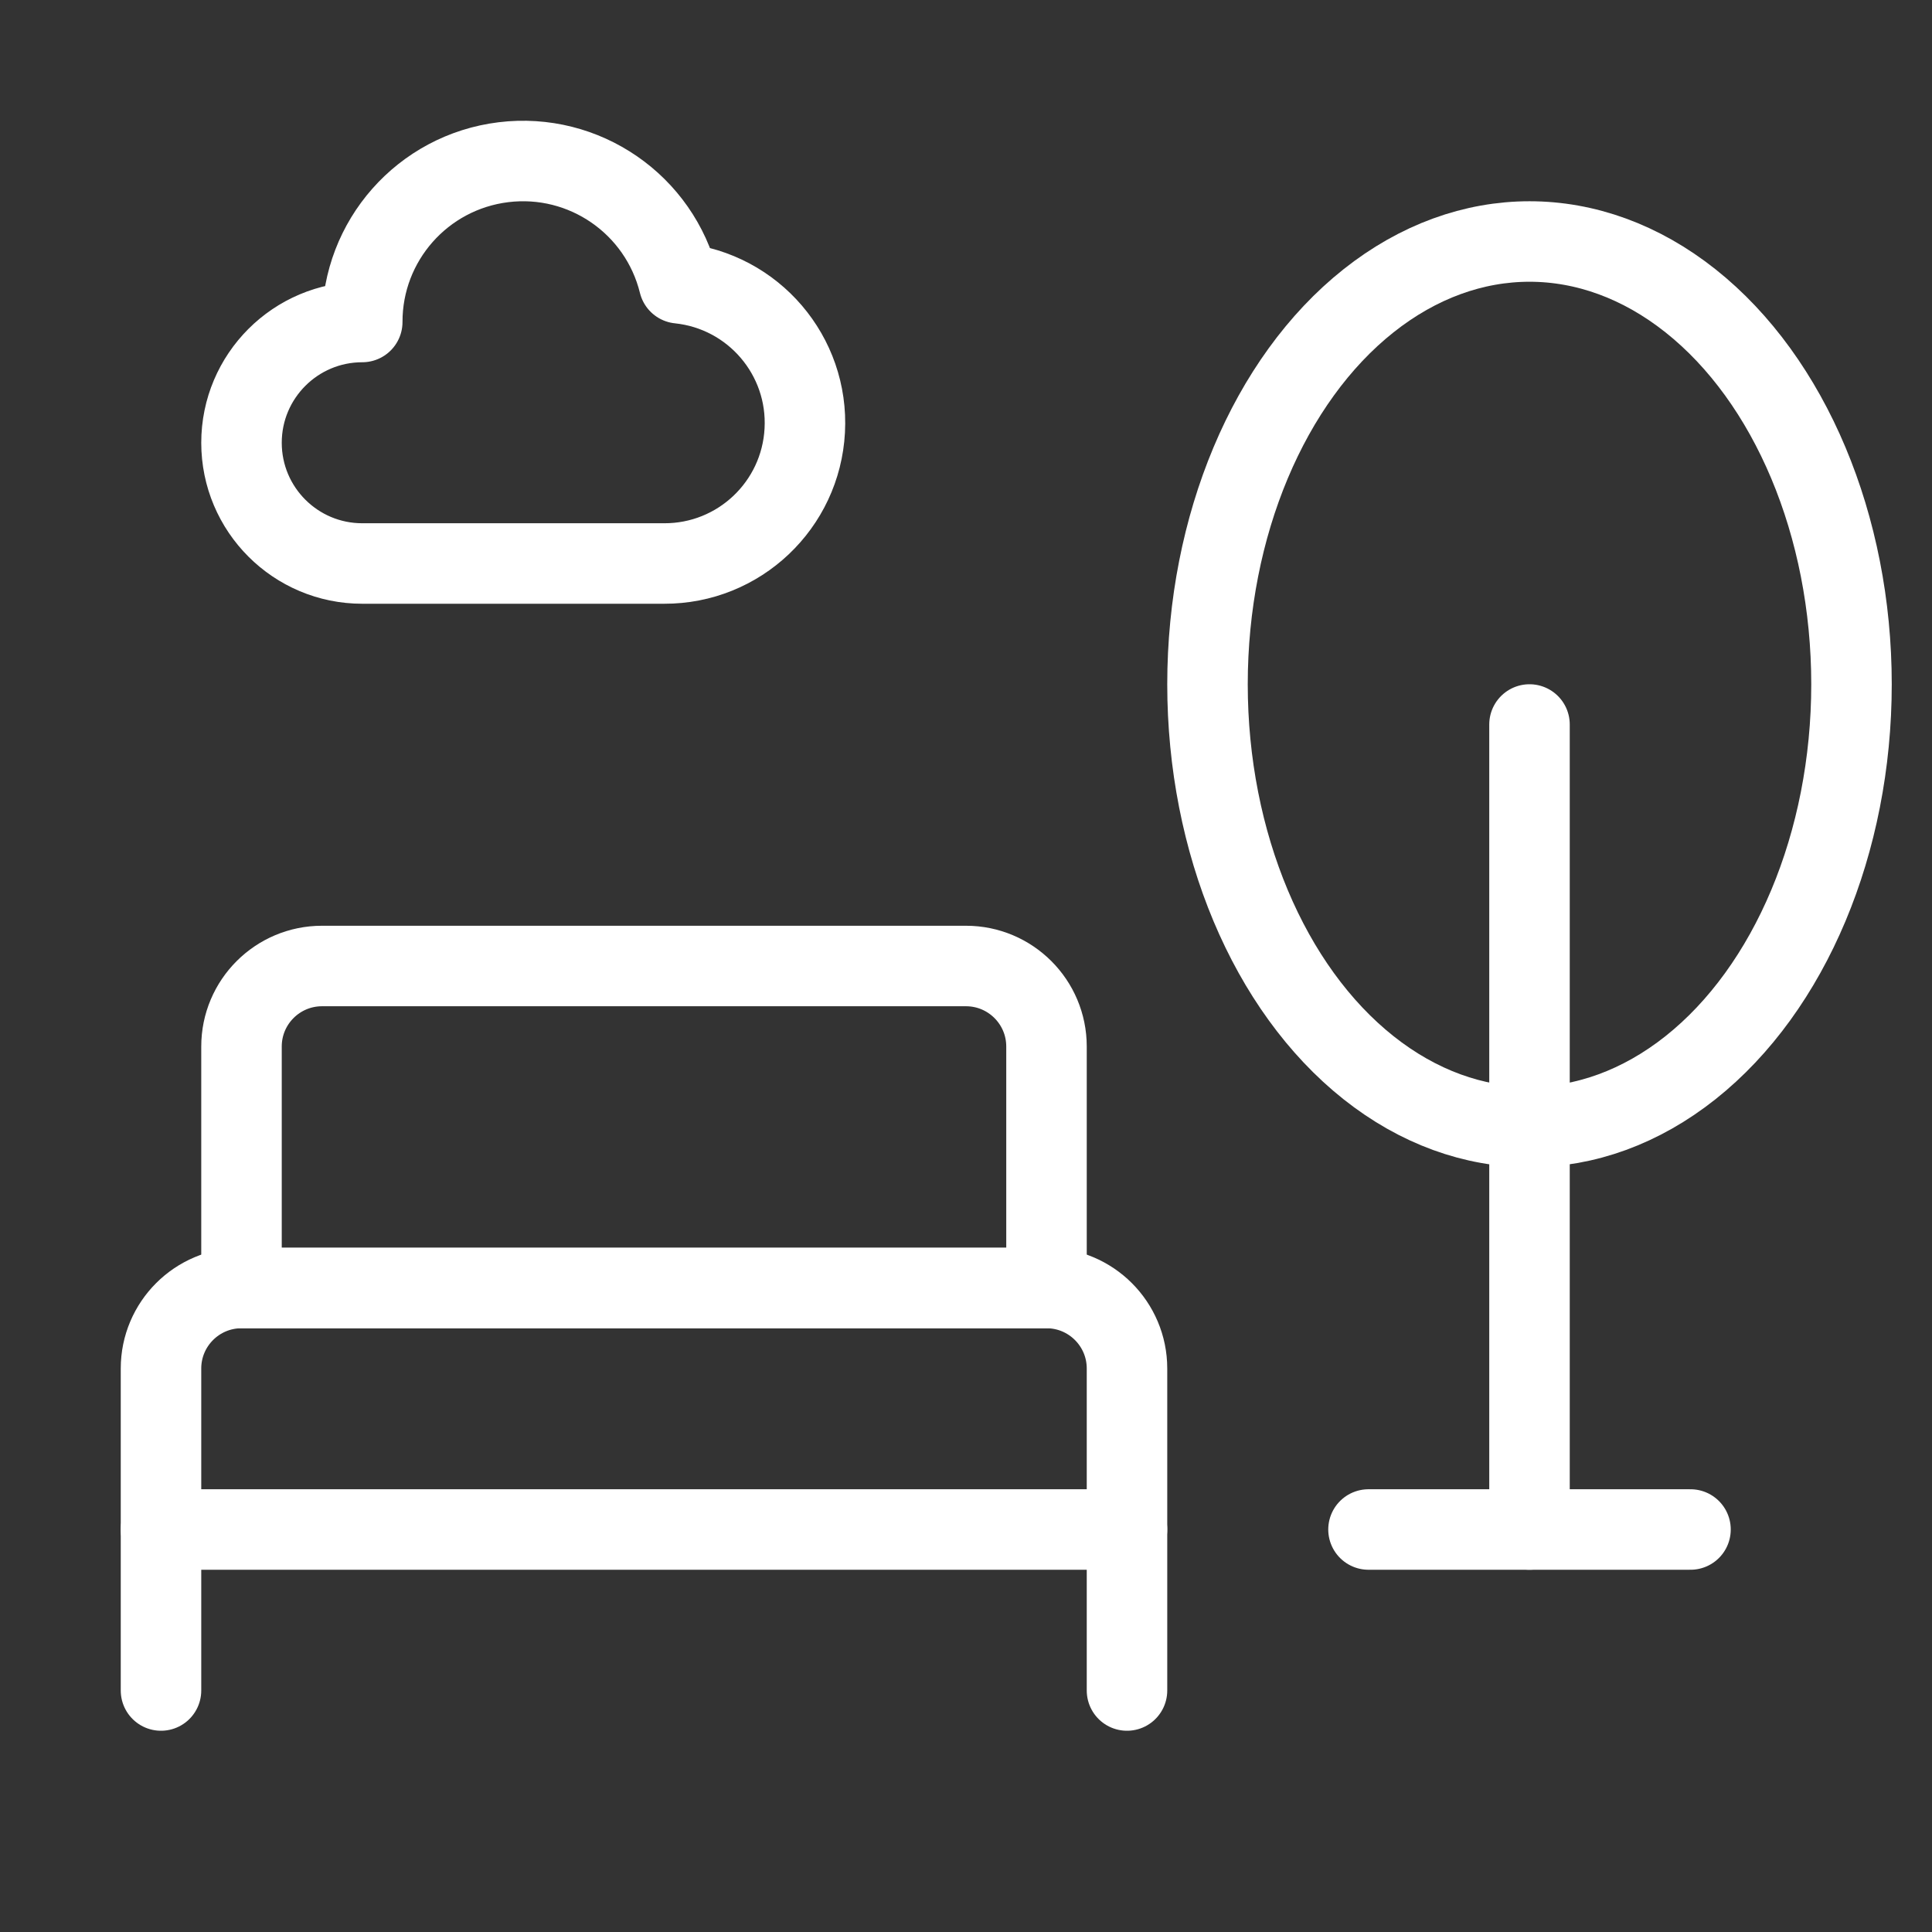
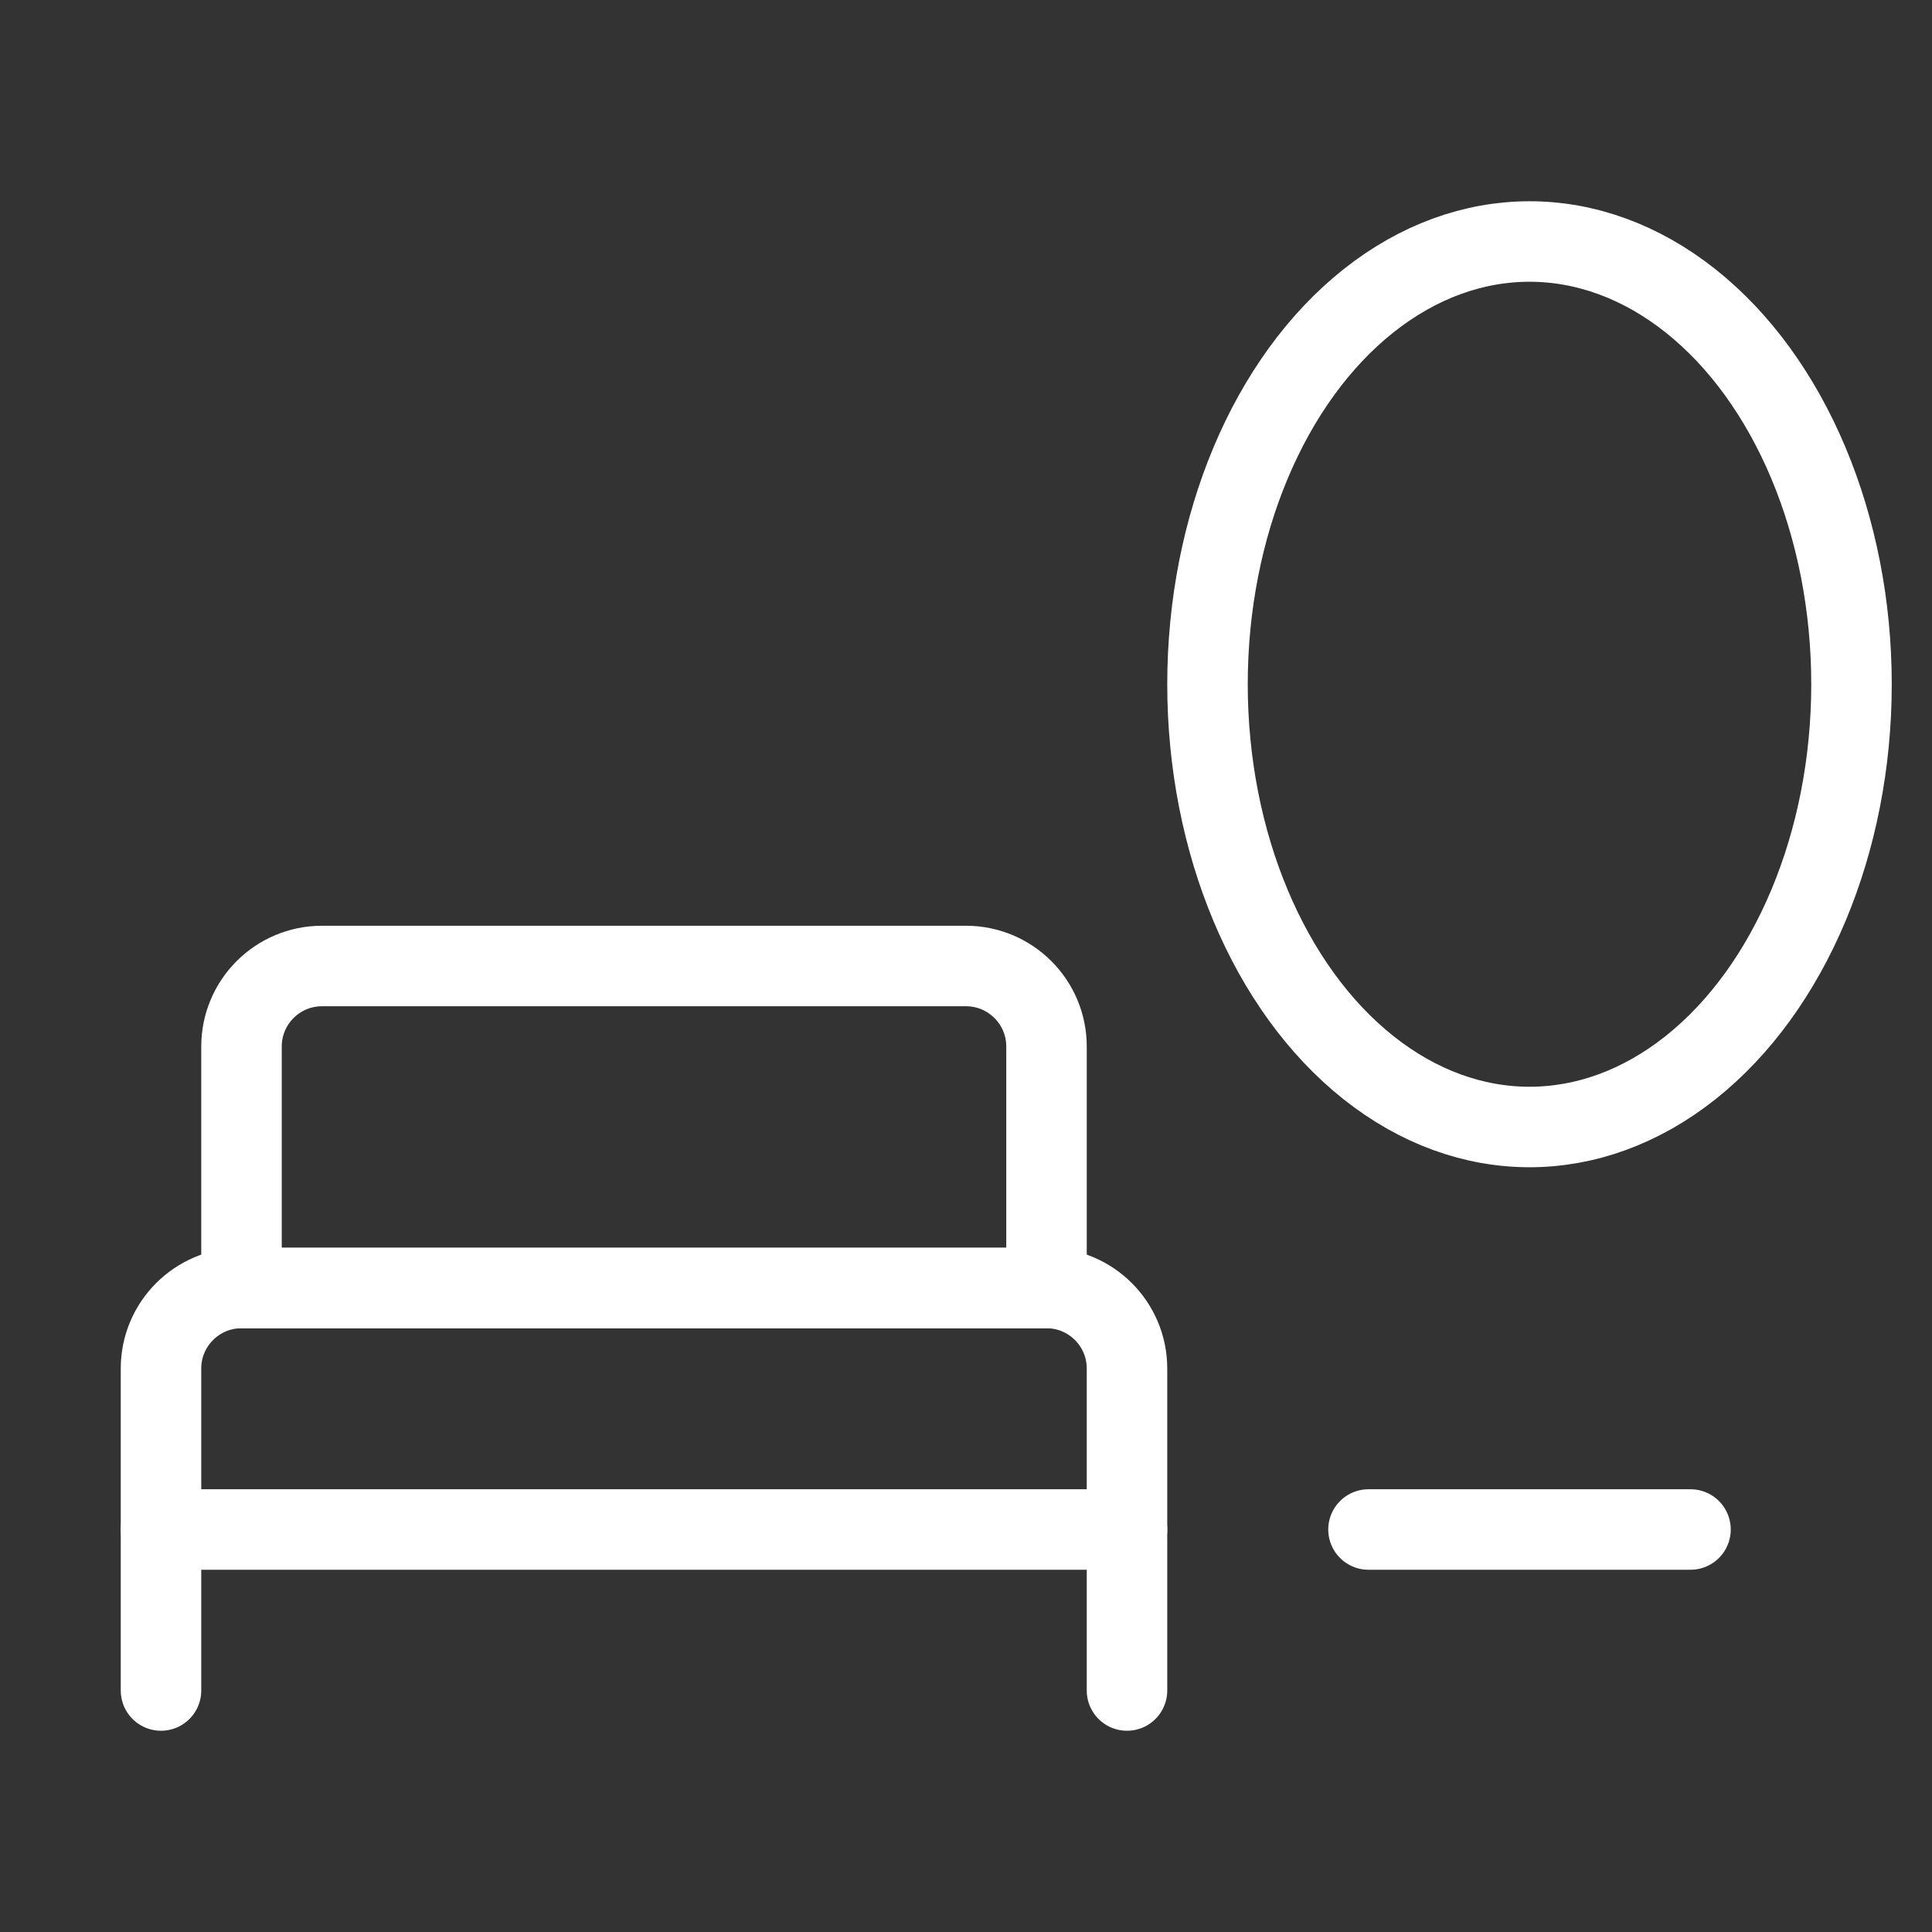
<svg xmlns="http://www.w3.org/2000/svg" width="24" height="24" viewBox="0 0 24 24" fill="none">
  <rect x="0" y="0" width="24" height="24" fill="#333333" stroke="none" />
  <path fill-rule="evenodd" clip-rule="evenodd" d="M3 16H13C13.552 16 14 16.448 14 17V19H2V17C2 16.448 2.448 16 3 16Z" stroke="white" stroke-linecap="round" stroke-linejoin="round" />
  <path d="M14 21V19" stroke="white" stroke-linecap="round" stroke-linejoin="round" />
  <path d="M2 21V19" stroke="white" stroke-linecap="round" stroke-linejoin="round" />
  <path fill-rule="evenodd" clip-rule="evenodd" d="M4 12H12C12.552 12 13 12.448 13 13V16H3V13C3 12.448 3.448 12 4 12Z" stroke="white" stroke-linecap="round" stroke-linejoin="round" />
  <path d="M17 19H21" stroke="white" stroke-linecap="round" stroke-linejoin="round" />
  <ellipse cx="19" cy="8.5" rx="4" ry="5.5" stroke="white" stroke-linecap="round" stroke-linejoin="round" />
-   <path d="M19 9V19" stroke="white" stroke-linecap="round" stroke-linejoin="round" />
-   <path fill-rule="evenodd" clip-rule="evenodd" d="M8.435 3.519C9.36 3.615 10.047 4.419 9.997 5.347C9.948 6.276 9.18 7.003 8.25 7H4.5C3.672 7 3 6.329 3 5.5C3 4.672 3.672 4 4.5 4C4.498 2.99 5.251 2.138 6.254 2.015C7.257 1.892 8.193 2.538 8.435 3.519Z" stroke="white" stroke-linecap="round" stroke-linejoin="round" />
</svg>